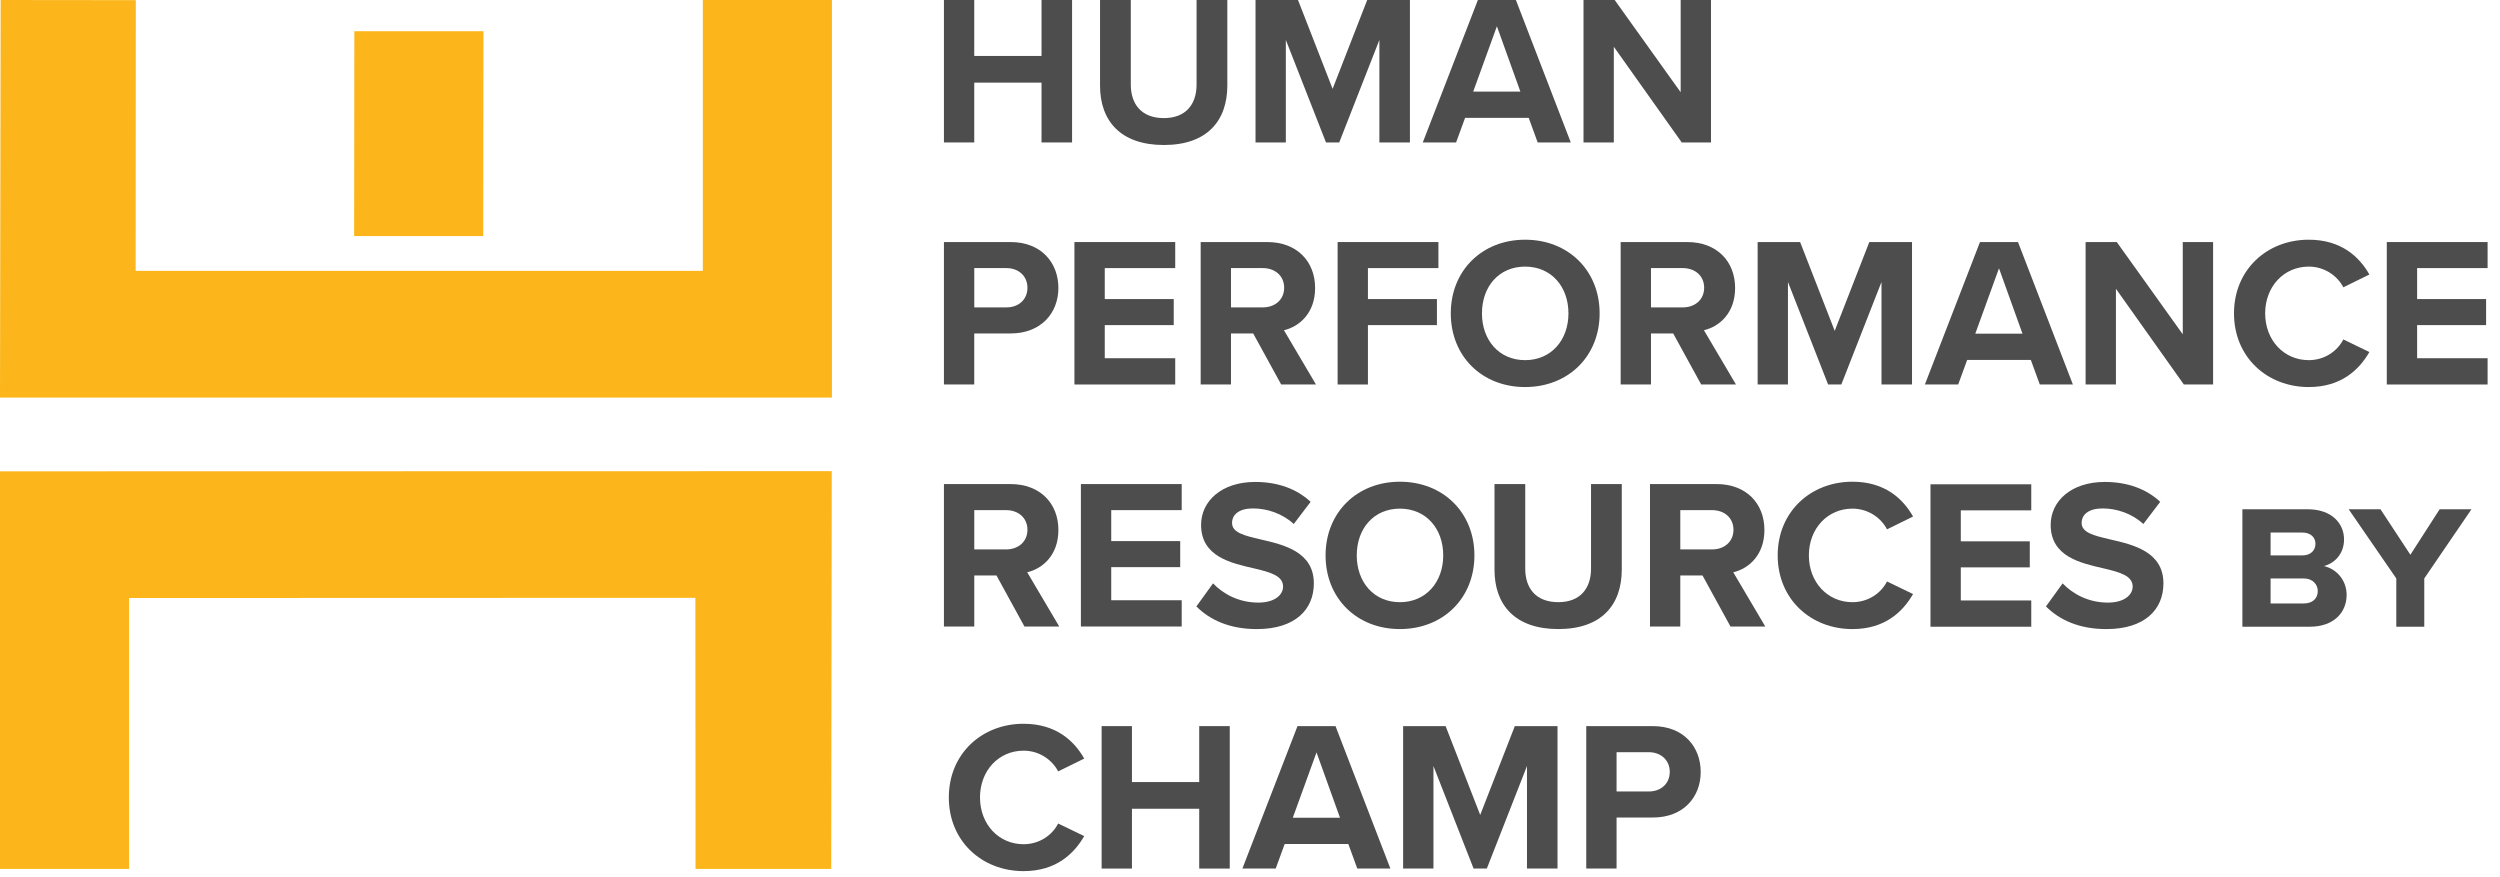
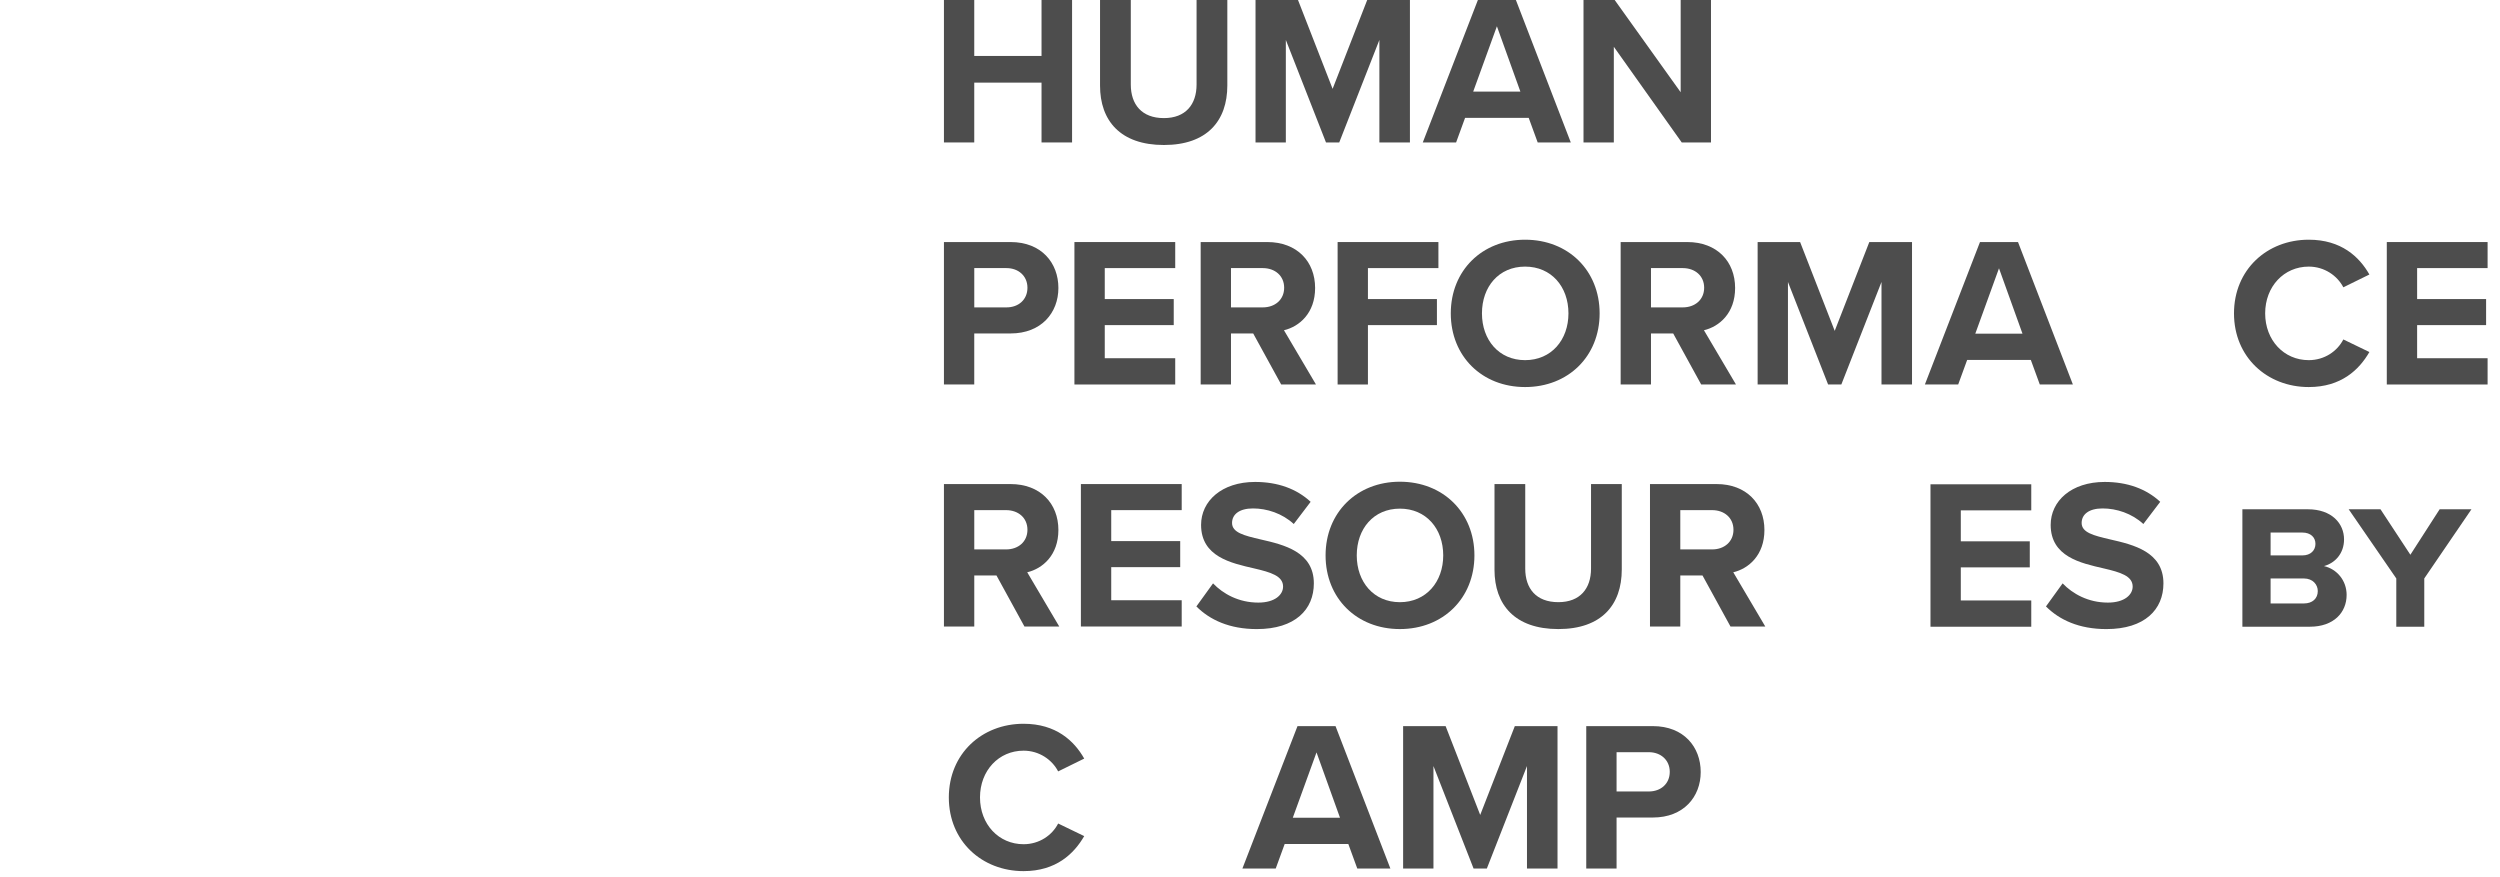
<svg xmlns="http://www.w3.org/2000/svg" width="134" height="47" viewBox="0 0 134 47" fill="none">
  <g id="Group 1981">
    <g id="HPRC_text">
      <path id="Vector" d="M55.826 7.635V4.429H52.22V7.635H50.595V0H52.22V2.999H55.826V0H57.463V7.635H55.826Z" fill="#4D4D4D" />
      <path id="Vector_2" d="M58.963 0H60.611V4.533C60.611 5.597 61.195 6.33 62.385 6.33C63.553 6.33 64.136 5.597 64.136 4.533V0H65.785V4.579C65.785 6.479 64.697 7.772 62.385 7.772C60.05 7.772 58.962 6.467 58.962 4.59V0H58.963Z" fill="#4D4D4D" />
      <path id="Vector_3" d="M73.935 7.635V2.141L71.783 7.635H71.073L68.921 2.141V7.635H67.296V0H69.573L71.428 4.762L73.282 0H75.572V7.635H73.935Z" fill="#4D4D4D" />
      <path id="Vector_4" d="M82.42 7.635L81.939 6.318H78.528L78.047 7.635H76.261L79.215 0H81.252L84.194 7.635H82.42ZM80.234 1.408L78.963 4.911H81.493L80.234 1.408Z" fill="#4D4D4D" />
      <path id="Vector_5" d="M90.141 7.635L86.501 2.507V7.635H84.876V0H86.547L90.084 4.945V0H91.709V7.635H90.141Z" fill="#4D4D4D" />
      <path id="Vector_6" d="M50.595 20.608V12.974H54.166C55.826 12.974 56.73 14.095 56.73 15.435C56.73 16.763 55.815 17.873 54.166 17.873H52.22V20.608H50.595ZM53.949 14.37H52.221V16.476H53.949C54.59 16.476 55.071 16.064 55.071 15.423C55.071 14.793 54.59 14.37 53.949 14.37Z" fill="#4D4D4D" />
      <path id="Vector_7" d="M57.589 20.608V12.974H62.992V14.37H59.215V16.03H62.912V17.426H59.215V19.201H62.992V20.609H57.589V20.608Z" fill="#4D4D4D" />
      <path id="Vector_8" d="M68.671 20.608L67.171 17.873H65.981V20.608H64.356V12.974H67.927C69.517 12.974 70.49 14.015 70.49 15.435C70.49 16.786 69.643 17.506 68.82 17.701L70.536 20.608H68.671ZM67.686 14.37H65.981V16.476H67.686C68.339 16.476 68.831 16.064 68.831 15.423C68.831 14.782 68.339 14.37 67.686 14.37Z" fill="#4D4D4D" />
      <path id="Vector_9" d="M71.696 20.608V12.974H77.099V14.37H73.321V16.03H77.019V17.426H73.321V20.609H71.696V20.608Z" fill="#4D4D4D" />
      <path id="Vector_10" d="M81.745 12.848C84.058 12.848 85.74 14.496 85.74 16.797C85.74 19.097 84.058 20.746 81.745 20.746C79.433 20.746 77.762 19.097 77.762 16.797C77.762 14.496 79.444 12.848 81.745 12.848ZM81.745 14.29C80.337 14.29 79.433 15.366 79.433 16.797C79.433 18.217 80.337 19.304 81.745 19.304C83.154 19.304 84.069 18.217 84.069 16.797C84.069 15.367 83.153 14.29 81.745 14.29Z" fill="#4D4D4D" />
      <path id="Vector_11" d="M91.183 20.608L89.683 17.873H88.493V20.608H86.867V12.974H90.438C92.029 12.974 93.002 14.015 93.002 15.435C93.002 16.786 92.155 17.506 91.331 17.701L93.048 20.608H91.183ZM90.198 14.37H88.493V16.476H90.198C90.851 16.476 91.343 16.064 91.343 15.423C91.343 14.782 90.851 14.37 90.198 14.37Z" fill="#4D4D4D" />
      <path id="Vector_12" d="M100.848 20.608V15.114L98.696 20.608H97.986L95.834 15.114V20.608H94.209V12.974H96.486L98.341 17.735L100.195 12.974H102.484V20.608H100.848Z" fill="#4D4D4D" />
      <path id="Vector_13" d="M109.333 20.608L108.852 19.292H105.44L104.959 20.608H103.174L106.127 12.974H108.165L111.106 20.608H109.333ZM107.146 14.381L105.876 17.884H108.405L107.146 14.381Z" fill="#4D4D4D" />
-       <path id="Vector_14" d="M117.054 20.608L113.414 15.48V20.608H111.788V12.974H113.459L116.996 17.919V12.974H118.622V20.608H117.054Z" fill="#4D4D4D" />
      <path id="Vector_15" d="M119.742 16.797C119.742 14.45 121.516 12.848 123.749 12.848C125.488 12.848 126.461 13.764 126.999 14.714L125.603 15.4C125.282 14.782 124.595 14.29 123.748 14.29C122.42 14.29 121.413 15.354 121.413 16.797C121.413 18.24 122.42 19.304 123.748 19.304C124.595 19.304 125.282 18.823 125.603 18.194L126.999 18.869C126.45 19.819 125.488 20.746 123.749 20.746C121.517 20.746 119.742 19.143 119.742 16.797Z" fill="#4D4D4D" />
      <path id="Vector_16" d="M127.932 20.608V12.974H133.335V14.37H129.558V16.03H133.255V17.426H129.558V19.201H133.335V20.609H127.932V20.608Z" fill="#4D4D4D" />
      <path id="Vector_17" d="M54.91 33.581L53.411 30.845H52.221V33.581H50.595V25.946H54.166C55.757 25.946 56.73 26.988 56.73 28.407C56.73 29.758 55.883 30.479 55.059 30.674L56.776 33.581H54.91ZM53.926 27.343H52.221V29.449H53.926C54.579 29.449 55.071 29.037 55.071 28.396C55.071 27.755 54.579 27.343 53.926 27.343Z" fill="#4D4D4D" />
      <path id="Vector_18" d="M57.936 33.581V25.946H63.339V27.343H59.562V29.003H63.259V30.399H59.562V32.173H63.339V33.581L57.936 33.581Z" fill="#4D4D4D" />
      <path id="Vector_19" d="M65.019 31.269C65.557 31.83 66.393 32.299 67.446 32.299C68.339 32.299 68.773 31.876 68.773 31.441C68.773 30.868 68.11 30.674 67.228 30.468C65.981 30.181 64.378 29.838 64.378 28.133C64.378 26.862 65.477 25.832 67.274 25.832C68.488 25.832 69.495 26.198 70.25 26.897L69.346 28.087C68.728 27.515 67.904 27.252 67.16 27.252C66.427 27.252 66.038 27.572 66.038 28.03C66.038 28.545 66.679 28.706 67.56 28.911C68.82 29.198 70.422 29.576 70.422 31.27C70.422 32.666 69.426 33.719 67.366 33.719C65.901 33.719 64.848 33.227 64.126 32.505L65.019 31.269Z" fill="#4D4D4D" />
      <path id="Vector_20" d="M75.034 25.82C77.346 25.82 79.029 27.469 79.029 29.769C79.029 32.07 77.346 33.718 75.034 33.718C72.722 33.718 71.051 32.07 71.051 29.769C71.051 27.469 72.733 25.82 75.034 25.82ZM75.034 27.263C73.626 27.263 72.722 28.339 72.722 29.77C72.722 31.189 73.626 32.277 75.034 32.277C76.442 32.277 77.357 31.189 77.357 29.77C77.357 28.339 76.442 27.263 75.034 27.263Z" fill="#4D4D4D" />
      <path id="Vector_21" d="M80.105 25.946H81.753V30.479C81.753 31.544 82.337 32.276 83.527 32.276C84.695 32.276 85.279 31.544 85.279 30.479V25.946H86.927V30.525C86.927 32.425 85.839 33.718 83.527 33.718C81.192 33.718 80.105 32.413 80.105 30.537L80.105 25.946Z" fill="#4D4D4D" />
      <path id="Vector_22" d="M92.754 33.581L91.254 30.845H90.064V33.581H88.439V25.946H92.01C93.6 25.946 94.573 26.988 94.573 28.407C94.573 29.758 93.726 30.479 92.903 30.674L94.619 33.581H92.754ZM91.769 27.343H90.064V29.449H91.769C92.422 29.449 92.914 29.037 92.914 28.396C92.914 27.755 92.422 27.343 91.769 27.343Z" fill="#4D4D4D" />
-       <path id="Vector_23" d="M95.284 29.769C95.284 27.423 97.058 25.82 99.29 25.82C101.03 25.82 102.003 26.736 102.54 27.686L101.144 28.373C100.824 27.755 100.136 27.263 99.289 27.263C97.962 27.263 96.955 28.327 96.955 29.77C96.955 31.212 97.962 32.277 99.289 32.277C100.136 32.277 100.824 31.796 101.144 31.166L102.54 31.841C101.991 32.792 101.03 33.719 99.29 33.719C97.058 33.719 95.284 32.116 95.284 29.769Z" fill="#4D4D4D" />
      <path id="Vector_24" d="M103.474 33.593V25.958H108.876V27.355H105.099V29.015H108.796V30.411H105.099V32.185H108.876V33.593L103.474 33.593Z" fill="#4D4D4D" />
      <path id="Vector_25" d="M110.557 31.269C111.095 31.83 111.93 32.299 112.983 32.299C113.876 32.299 114.311 31.876 114.311 31.441C114.311 30.868 113.647 30.674 112.766 30.468C111.518 30.181 109.916 29.838 109.916 28.133C109.916 26.862 111.015 25.832 112.812 25.832C114.025 25.832 115.033 26.198 115.788 26.897L114.884 28.087C114.266 27.515 113.441 27.252 112.698 27.252C111.965 27.252 111.576 27.572 111.576 28.03C111.576 28.545 112.217 28.706 113.098 28.911C114.357 29.198 115.96 29.576 115.96 31.27C115.96 32.666 114.964 33.719 112.903 33.719C111.438 33.719 110.385 33.227 109.664 32.505L110.557 31.269Z" fill="#4D4D4D" />
      <path id="Vector_26" d="M50.857 42.743C50.857 40.397 52.631 38.794 54.863 38.794C56.603 38.794 57.576 39.71 58.114 40.66L56.717 41.347C56.397 40.728 55.71 40.236 54.863 40.236C53.535 40.236 52.528 41.301 52.528 42.743C52.528 44.186 53.535 45.25 54.863 45.25C55.71 45.25 56.397 44.769 56.717 44.14L58.114 44.815C57.564 45.765 56.603 46.692 54.863 46.692C52.632 46.692 50.857 45.089 50.857 42.743Z" fill="#4D4D4D" />
-       <path id="Vector_27" d="M64.278 46.555V43.349H60.672V46.555H59.047V38.92H60.672V41.919H64.278V38.92H65.915V46.555H64.278Z" fill="#4D4D4D" />
      <path id="Vector_28" d="M72.751 46.555L72.27 45.238H68.859L68.378 46.555H66.592L69.546 38.92H71.584L74.525 46.555H72.751ZM70.565 40.328L69.294 43.831H71.824L70.565 40.328Z" fill="#4D4D4D" />
      <path id="Vector_29" d="M81.846 46.555V41.06L79.694 46.555H78.984L76.833 41.06V46.555H75.207V38.92H77.485L79.339 43.681L81.194 38.92H83.483V46.555H81.846H81.846Z" fill="#4D4D4D" />
      <path id="Vector_30" d="M85.023 46.555V38.92H88.594C90.254 38.92 91.158 40.042 91.158 41.381C91.158 42.709 90.242 43.819 88.594 43.819H86.648V46.555H85.023ZM88.377 40.317H86.648V42.423H88.377C89.018 42.423 89.499 42.011 89.499 41.37C89.499 40.74 89.018 40.317 88.377 40.317Z" fill="#4D4D4D" />
      <g id="Group">
        <path id="Vector_31" d="M120.192 33.593V27.297H123.695C124.989 27.297 125.641 28.064 125.641 28.911C125.641 29.666 125.16 30.181 124.565 30.342C125.263 30.502 125.779 31.12 125.779 31.887C125.779 32.826 125.092 33.592 123.81 33.592H120.193L120.192 33.593ZM123.409 28.545H121.704V29.77H123.409C123.856 29.77 124.108 29.495 124.108 29.151C124.108 28.807 123.856 28.545 123.409 28.545ZM123.489 31.006H121.704V32.345H123.489C123.947 32.345 124.233 32.082 124.233 31.681C124.233 31.338 123.97 31.006 123.489 31.006Z" fill="#4D4D4D" />
        <path id="Vector_32" d="M128.441 33.592V31.005L125.889 27.297H127.594L129.196 29.735L130.765 27.297H132.47L129.941 31.005V33.592H128.441Z" fill="#4D4D4D" />
      </g>
    </g>
-     <path id="h-man" d="M6.919 32.054V46.576H0V25.263L44.582 25.253L44.553 46.576H37.28L37.272 32.044L6.92 32.054H6.919ZM18.981 12.654L18.993 1.673H25.913L25.9 12.654H18.981ZM25.671 14.518H37.671V0H44.591V21.311H0L0.035 0L7.28 0.008L7.272 14.518H25.672" fill="#FCB61C" />
  </g>
</svg>